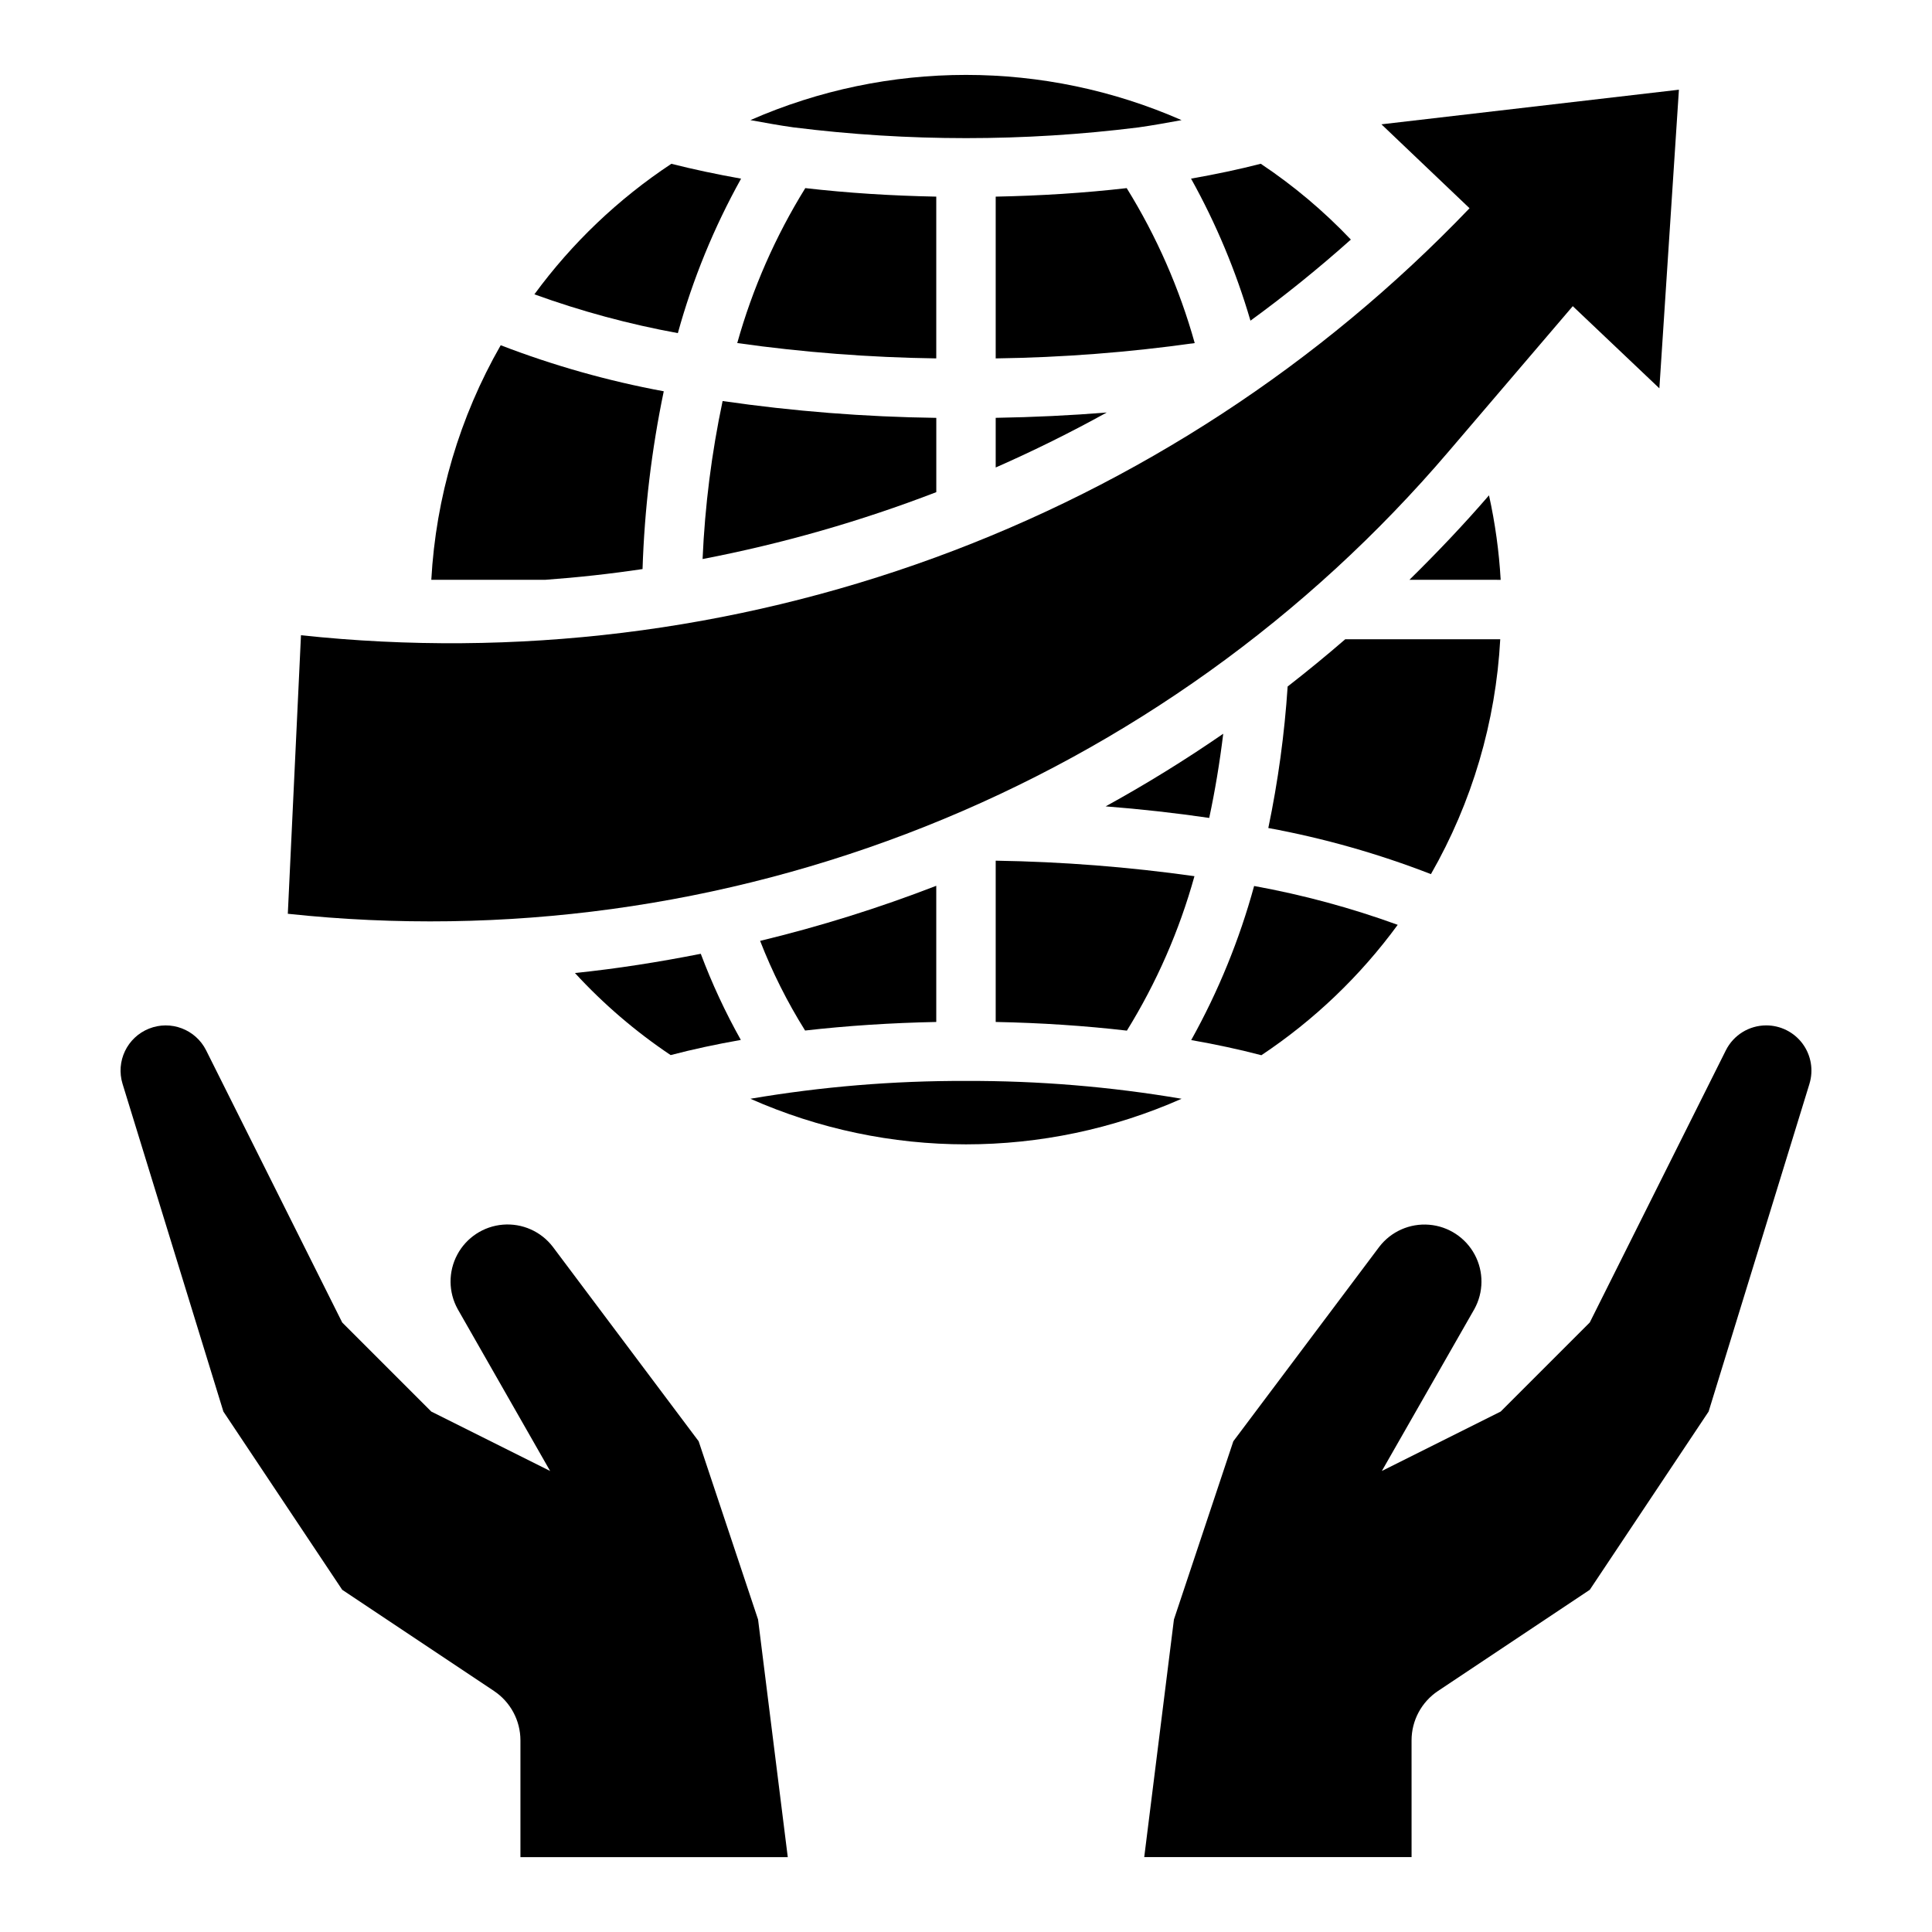
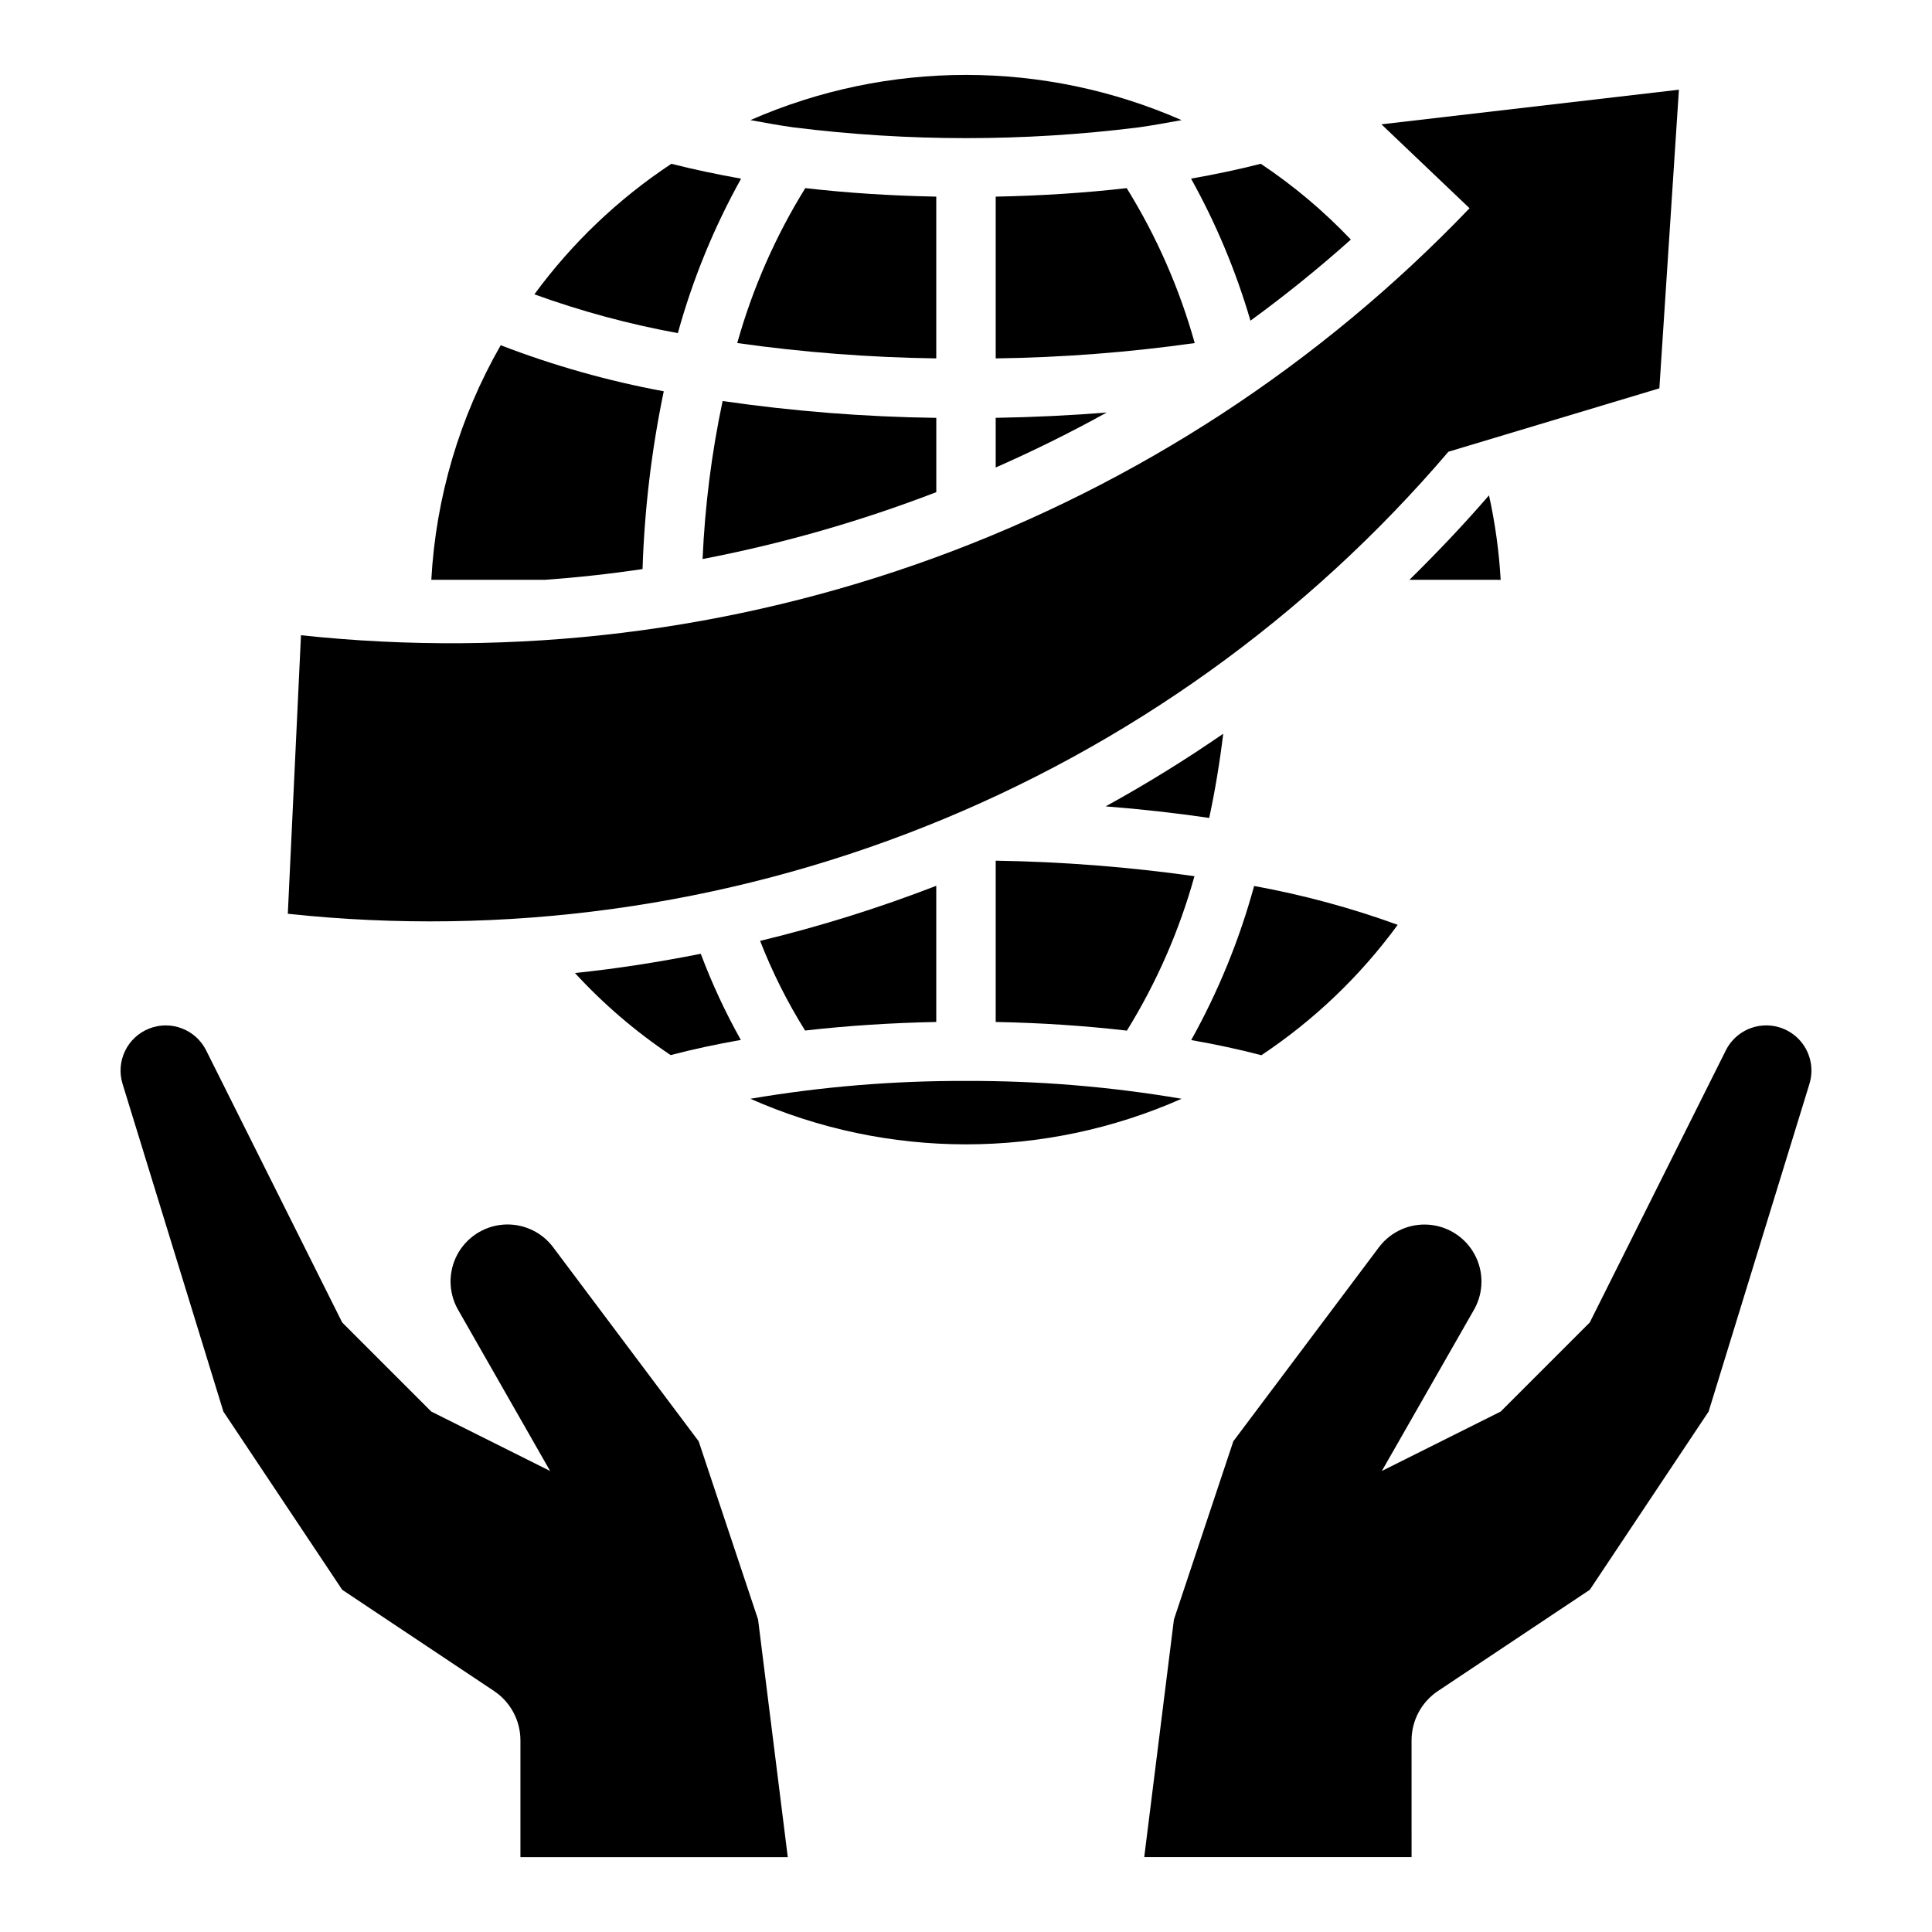
<svg xmlns="http://www.w3.org/2000/svg" fill="#000000" width="800px" height="800px" version="1.1" viewBox="144 144 512 512">
  <g>
    <path d="m342.86 175.83c3.777 0.676 7.512 1.387 11.508 1.938v-0.004c30.32 3.789 60.996 3.789 91.316 0 3.938-0.551 7.691-1.25 11.453-1.93v0.004c-36.418-15.984-77.867-15.984-114.29 0z" />
    <path d="m407.87 196.11v42.871c17.648-0.242 35.266-1.602 52.742-4.062-4.043-14.469-10.113-28.297-18.027-41.066-11.18 1.289-22.789 2.019-34.715 2.258z" />
    <path d="m407.87 414.83c11.973 0.234 23.672 1.008 34.762 2.297v0.004c7.875-12.73 13.902-26.512 17.91-40.934-17.457-2.457-35.047-3.828-52.672-4.109z" />
    <path d="m392.12 238.98v-42.871c-11.926-0.234-23.547-0.969-34.707-2.258-7.91 12.773-13.984 26.598-18.035 41.066 17.48 2.461 35.094 3.82 52.742 4.062z" />
    <path d="m400 430.46c-19.148-0.07-38.262 1.512-57.137 4.723 36.387 16.109 77.883 16.109 114.27 0-18.875-3.211-37.988-4.793-57.133-4.723z" />
    <path d="m514.41 389.09c-12.371-4.496-25.102-7.941-38.055-10.293-3.891 14.23-9.488 27.941-16.672 40.832 6.551 1.148 12.77 2.488 18.602 4.016v-0.004c13.977-9.305 26.207-21 36.125-34.551z" />
    <path d="m285.62 222c12.363 4.481 25.078 7.918 38.016 10.281 3.938-14.262 9.562-28.004 16.758-40.934-6.481-1.156-12.66-2.465-18.477-3.938-14.051 9.289-26.34 21.004-36.297 34.59z" />
    <path d="m612.07 415.74c-4.535 0-8.68 2.562-10.707 6.621l-36.051 72.098-23.617 23.617-31.488 15.742 24.496-42.863v0.004c2.492-4.488 2.535-9.934 0.117-14.457-2.422-4.527-6.973-7.516-12.09-7.934-5.113-0.418-10.09 1.785-13.215 5.859l-38.668 51.52-15.742 47.23-7.871 62.977h70.848l-0.004-30.934c0-5.266 2.633-10.18 7.016-13.098l40.219-26.812 31.488-47.23 26.719-86.836-0.004-0.004c1.121-3.633 0.449-7.582-1.809-10.641-2.258-3.055-5.836-4.859-9.637-4.859z" />
    <path d="m329.15 525.95-38.66-51.547 0.004 0.004c-3.125-4.074-8.105-6.277-13.219-5.859-5.113 0.418-9.668 3.406-12.086 7.934-2.422 4.523-2.379 9.969 0.113 14.457l24.488 42.887-31.488-15.742-23.617-23.617-36.051-72.102c-2.789-5.574-9.383-8.078-15.164-5.758-5.785 2.316-8.824 8.684-6.988 14.637l26.719 86.836 31.488 47.23 40.219 26.812-0.004 0.004c4.383 2.918 7.016 7.832 7.016 13.098v30.938h70.848l-7.871-62.977z" />
    <path d="m258.3 297.66h30.141c8.66-0.629 17.27-1.574 25.836-2.852h0.004c0.512-15.836 2.391-31.602 5.621-47.113-14.75-2.731-29.215-6.816-43.211-12.203-10.887 19.008-17.184 40.297-18.391 62.168z" />
    <path d="m330.19 292.15c21.133-4.062 41.859-9.996 61.938-17.727v-19.684c-18.953-0.254-37.871-1.742-56.629-4.461-2.918 13.785-4.691 27.793-5.309 41.871z" />
    <path d="m407.87 267.89c10.02-4.41 19.828-9.266 29.426-14.57-9.594 0.77-19.402 1.242-29.426 1.41z" />
    <path d="m501.99 207.49c-7.188-7.566-15.195-14.305-23.875-20.09-5.816 1.496-12.004 2.801-18.477 3.938 6.637 11.922 11.914 24.547 15.746 37.645 9.184-6.691 18.051-13.855 26.605-21.492z" />
    <path d="m321.73 423.61c5.832-1.527 12.051-2.867 18.602-4.016v0.004c-4.113-7.332-7.66-14.965-10.617-22.832-11.02 2.172-22.121 3.938-33.348 5.094 7.562 8.23 16.078 15.531 25.363 21.75z" />
    <path d="m392.12 414.83v-36.086c-15.219 5.891-30.812 10.766-46.68 14.598 3.219 8.273 7.207 16.23 11.918 23.758 11.078-1.262 22.773-2.031 34.762-2.269z" />
    <path d="m468.17 338.45c-10.082 6.953-20.469 13.371-31.164 19.246 9.445 0.738 18.625 1.77 27.449 3.062 1.547-7.207 2.785-14.672 3.715-22.309z" />
    <path d="m538.6 275.27c-6.738 7.809-13.809 15.23-21.09 22.387l24.184 0.004c-0.434-7.535-1.465-15.023-3.094-22.391z" />
-     <path d="m541.58 313.41h-41.078c-4.992 4.32-10.078 8.492-15.266 12.523h0.004c-0.832 12.605-2.543 25.133-5.125 37.496 14.719 2.711 29.148 6.805 43.098 12.223 10.898-19.027 17.188-40.344 18.367-62.242z" />
-     <path d="m583.75 246.91 5.18-79.137-78.836 9.172 23.348 22.238c-39.523 41.293-87.996 72.969-141.68 92.59-53.691 19.617-111.16 26.656-168 20.57l-3.488 73.816h0.004c57.359 6.144 115.35-1.797 168.95-23.137 53.598-21.336 101.18-55.426 138.62-99.312l32.953-38.574z" />
+     <path d="m583.75 246.91 5.18-79.137-78.836 9.172 23.348 22.238c-39.523 41.293-87.996 72.969-141.68 92.59-53.691 19.617-111.16 26.656-168 20.57l-3.488 73.816h0.004c57.359 6.144 115.35-1.797 168.95-23.137 53.598-21.336 101.18-55.426 138.62-99.312z" />
  </g>
</svg>